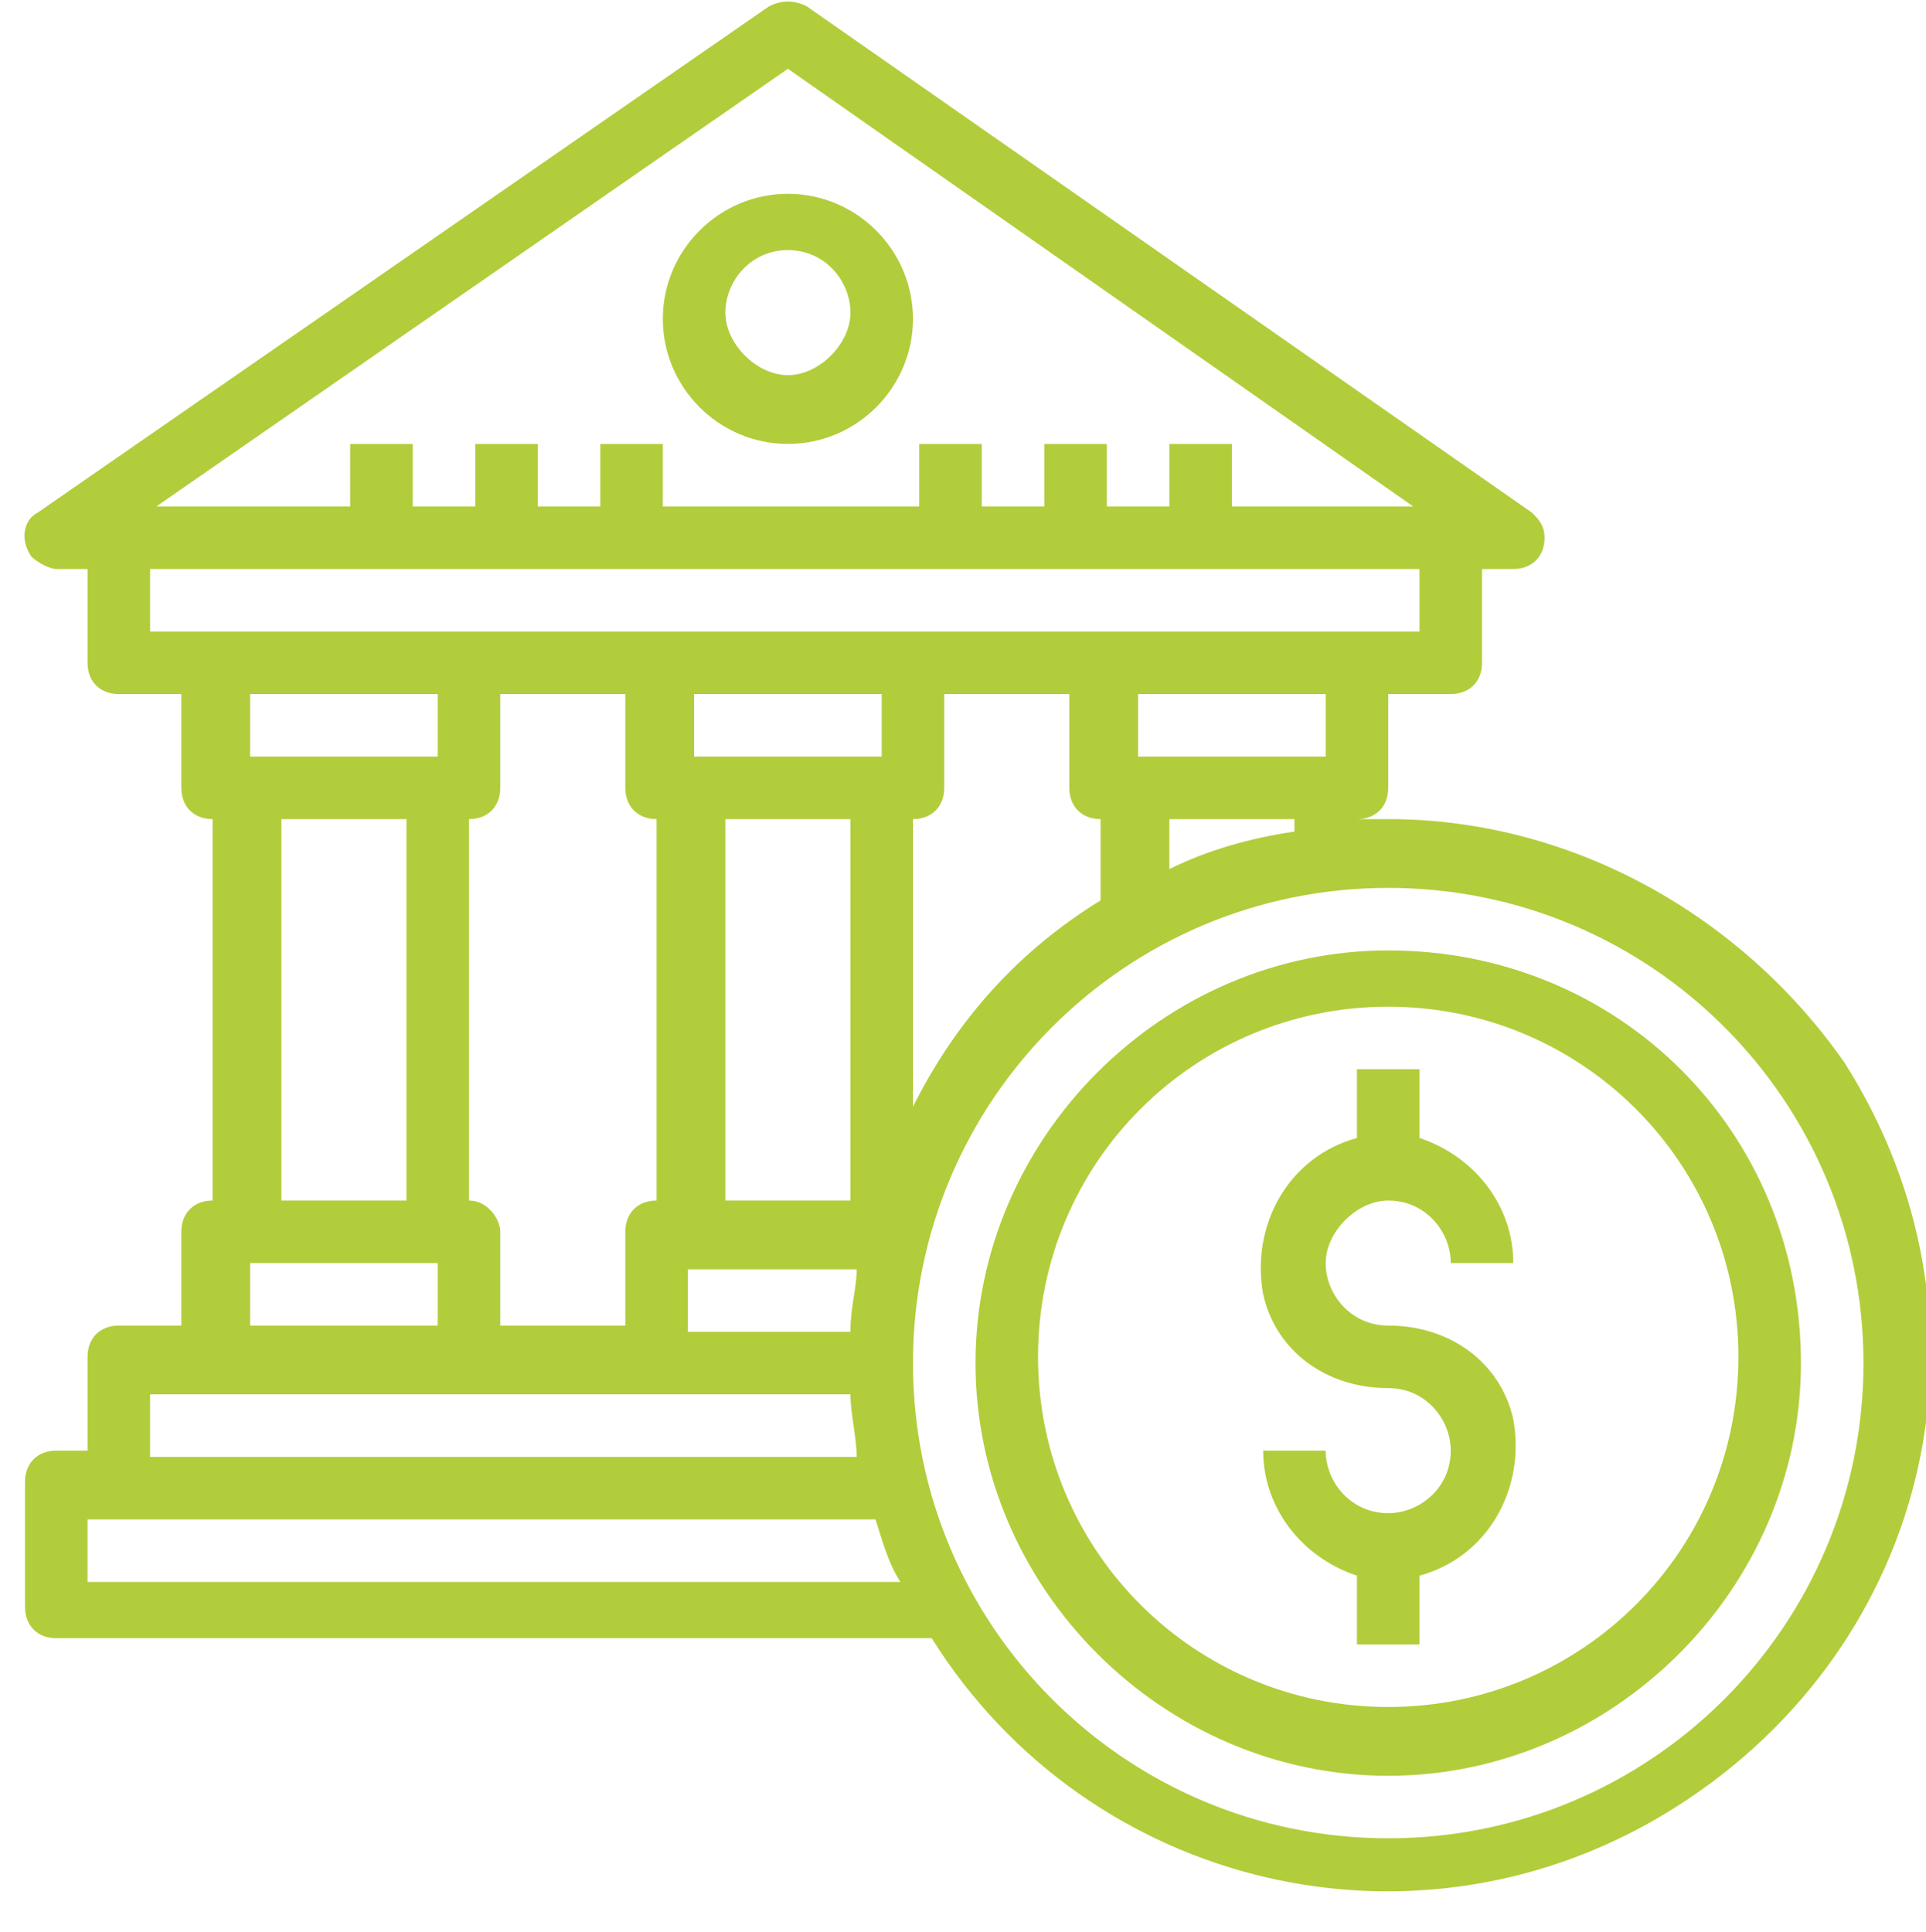
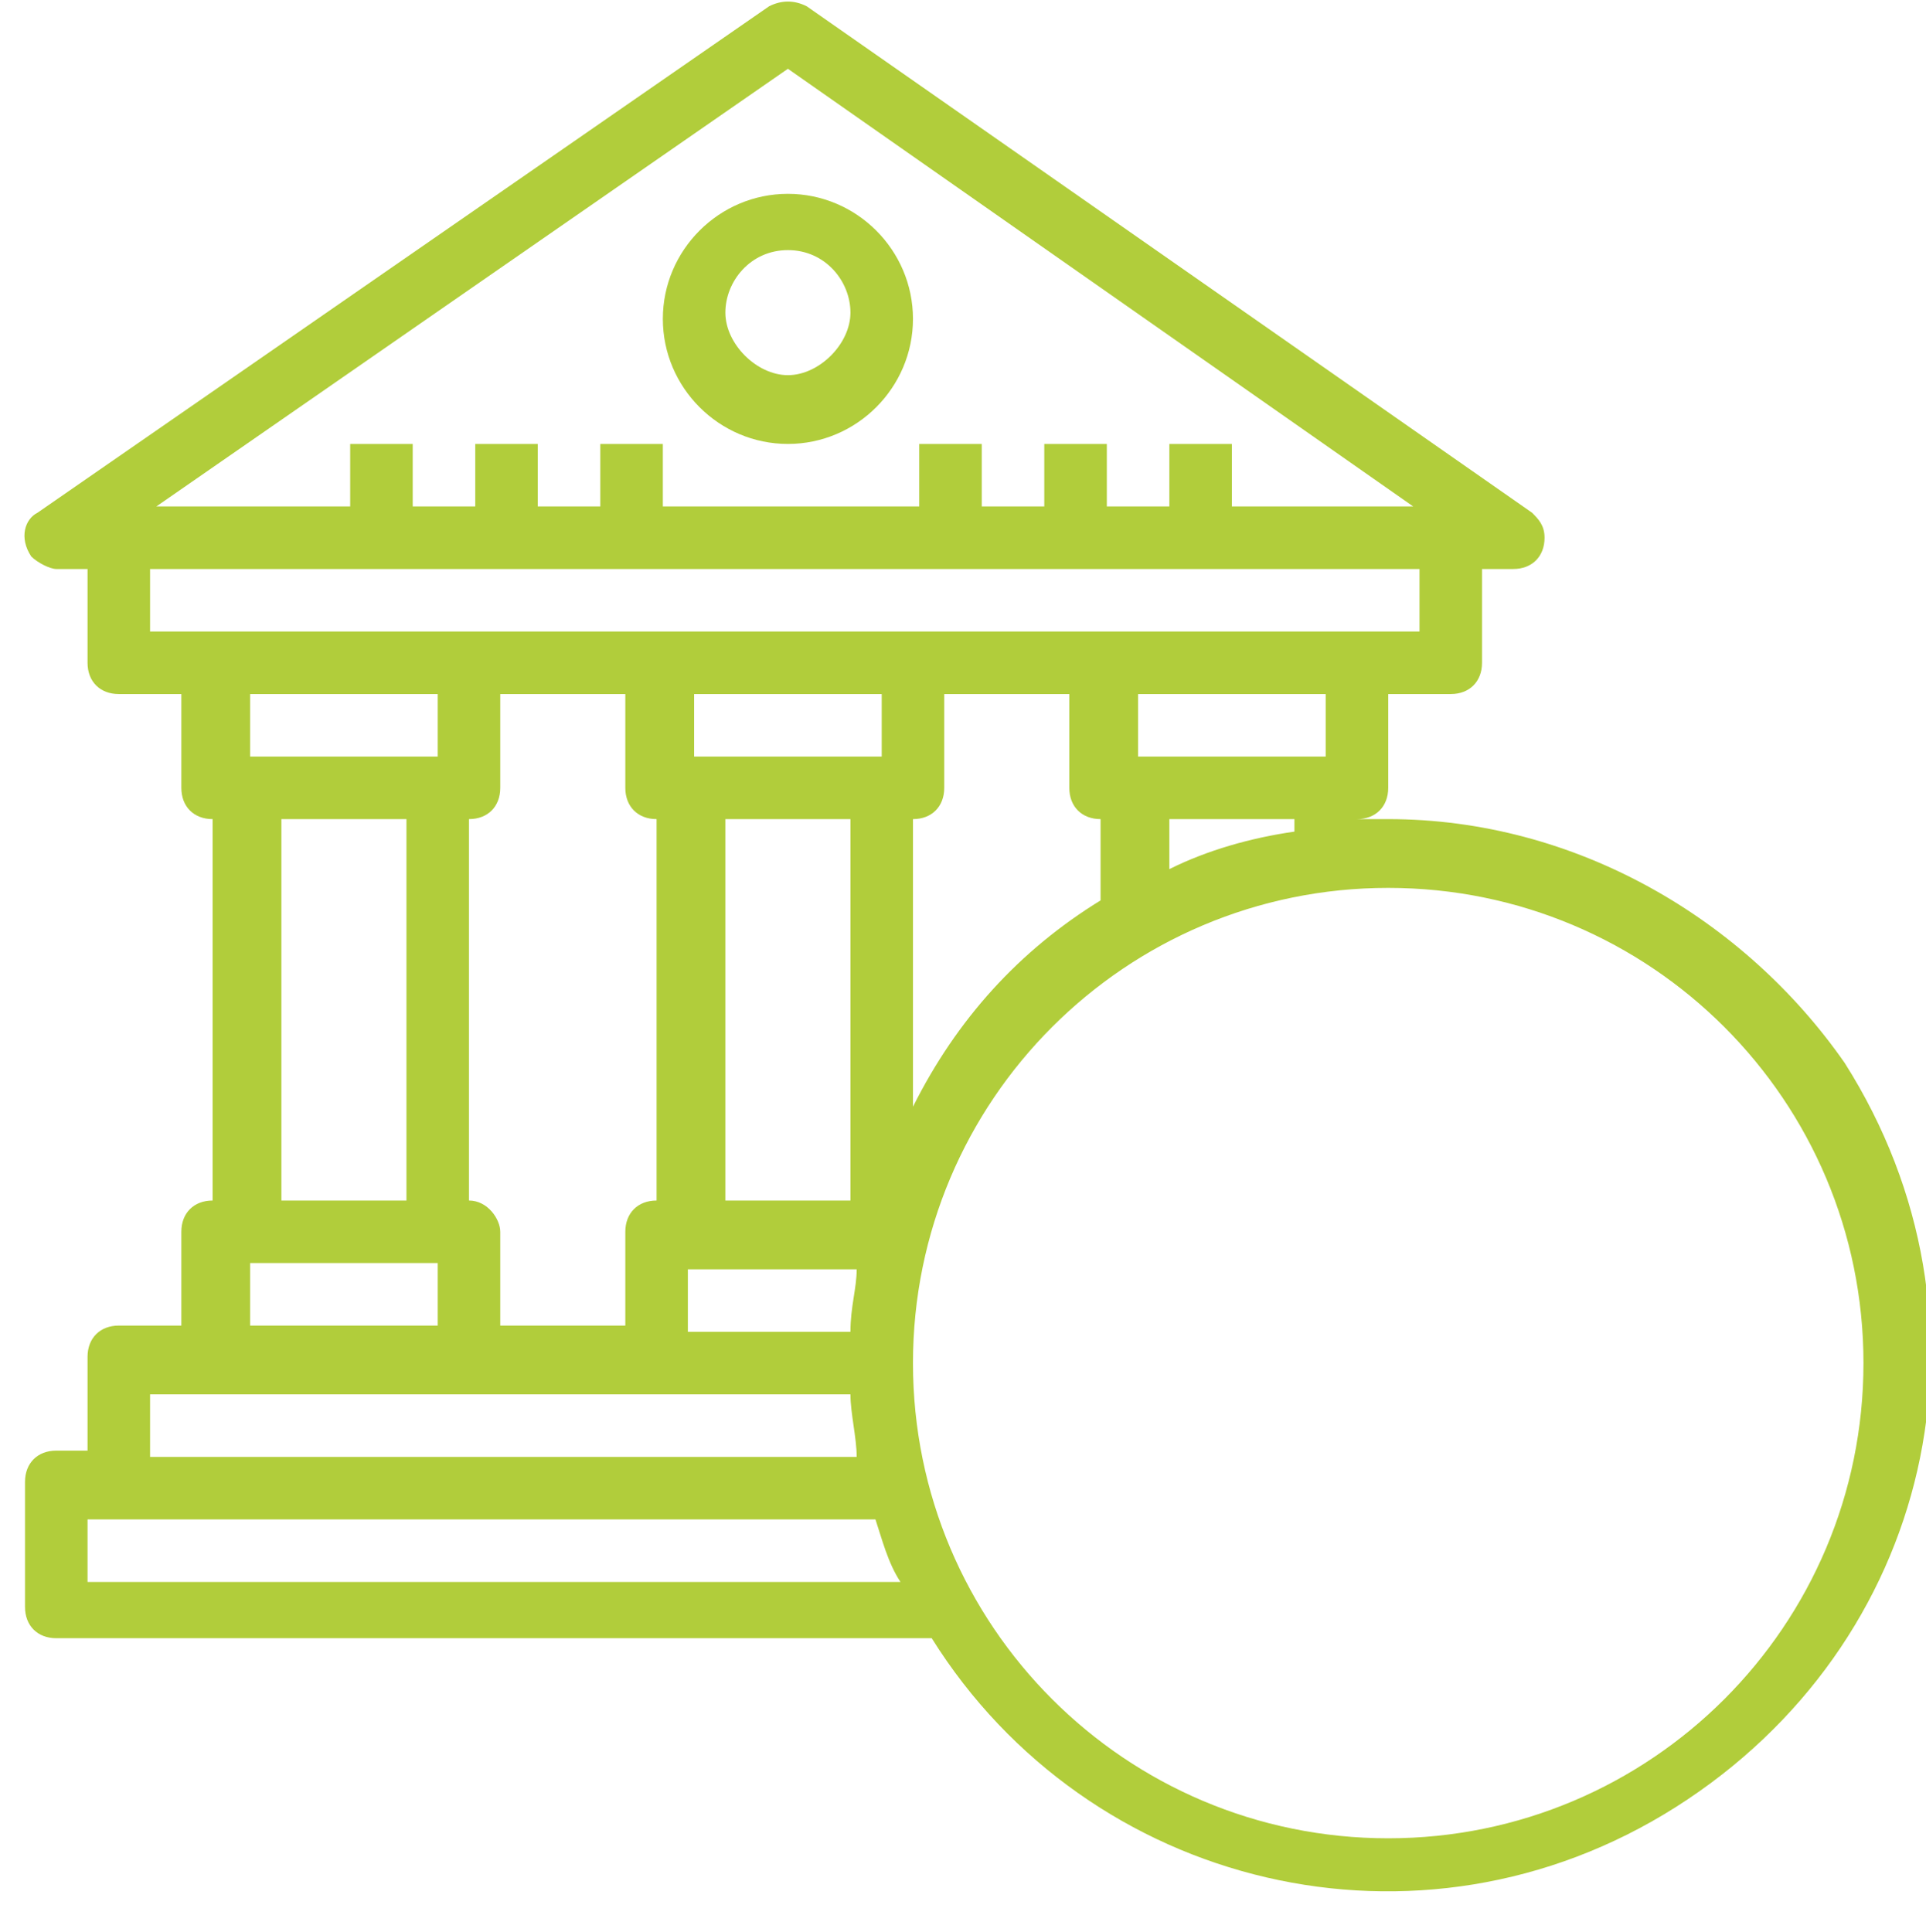
<svg xmlns="http://www.w3.org/2000/svg" version="1.1" id="Capa_1" x="0px" y="0px" viewBox="0 0 30.8 30.9" style="enable-background:new 0 0 30.8 30.9;" xml:space="preserve">
  <style type="text/css">
	.st0{fill:#B1CD3B;}
</style>
  <g id="Dollar">
    <path class="st0" d="M22.2,13.1c-0.2,0-0.3,0-0.5,0v0c0.3,0,0.5-0.2,0.5-0.5v-1.5h1c0.3,0,0.5-0.2,0.5-0.5V9.1h0.5   c0.3,0,0.5-0.2,0.5-0.5c0-0.2-0.1-0.3-0.2-0.4L12.9,0.1c-0.2-0.1-0.4-0.1-0.6,0L0.6,8.2C0.4,8.3,0.3,8.6,0.5,8.9   C0.6,9,0.8,9.1,0.9,9.1h0.5v1.5c0,0.3,0.2,0.5,0.5,0.5h1v1.5c0,0.3,0.2,0.5,0.5,0.5v6.1c-0.3,0-0.5,0.2-0.5,0.5v1.5h-1   c-0.3,0-0.5,0.2-0.5,0.5v1.5H0.9c-0.3,0-0.5,0.2-0.5,0.5v2c0,0.3,0.2,0.5,0.5,0.5h14c2.5,4,7.8,5.3,11.9,2.7s5.3-7.8,2.7-11.9   C27.9,14.7,25.2,13.1,22.2,13.1z M20.7,13.3c-0.7,0.1-1.4,0.3-2,0.6v-0.8h2V13.3z M13.6,21.3h-2.6v-1h2.7   C13.7,20.6,13.6,20.9,13.6,21.3z M7.5,19.2v-6.1c0.3,0,0.5-0.2,0.5-0.5v-1.5h2v1.5c0,0.3,0.2,0.5,0.5,0.5v6.1   c-0.3,0-0.5,0.2-0.5,0.5v1.5H8v-1.5C8,19.5,7.8,19.2,7.5,19.2z M11.6,19.2v-6.1h2v6.1H11.6z M14.1,12.1h-3v-1h3V12.1z M14.6,13.1   c0.3,0,0.5-0.2,0.5-0.5v-1.5h2v1.5c0,0.3,0.2,0.5,0.5,0.5v1.3c-1.3,0.8-2.3,1.9-3,3.3V13.1z M21.2,12.1h-3v-1h3V12.1z M12.6,1.1   l10,7h-2.9v-1h-1v1h-1v-1h-1v1h-1v-1h-1v1h-4.1v-1h-1v1h-1v-1h-1v1h-1v-1h-1v1H2.5L12.6,1.1z M2.4,9.1h20.3v1H2.4V9.1z M7,11.1v1H4   v-1H7z M4.5,13.1h2v6.1h-2V13.1z M4,20.2h3v1H4V20.2z M2.4,22.3h11.2c0,0.3,0.1,0.7,0.1,1H2.4V22.3z M1.4,25.3v-1H14   c0.1,0.3,0.2,0.7,0.4,1H1.4z M22.2,29.4c-4.2,0-7.6-3.4-7.6-7.6s3.4-7.6,7.6-7.6s7.6,3.4,7.6,7.6C29.8,26,26.4,29.4,22.2,29.4z" />
    <path class="st0" d="M12.6,7.1c1.1,0,2-0.9,2-2s-0.9-2-2-2s-2,0.9-2,2S11.5,7.1,12.6,7.1z M12.6,4c0.6,0,1,0.5,1,1s-0.5,1-1,1   s-1-0.5-1-1S12,4,12.6,4z" />
-     <path class="st0" d="M22.2,15.2c-3.6,0-6.6,3-6.6,6.6s3,6.6,6.6,6.6s6.6-3,6.6-6.6C28.8,18.1,25.9,15.2,22.2,15.2z M22.2,27.3   c-3.1,0-5.6-2.5-5.6-5.6s2.5-5.6,5.6-5.6s5.6,2.5,5.6,5.6C27.8,24.8,25.3,27.3,22.2,27.3z" />
-     <path class="st0" d="M22.2,19.2c0.6,0,1,0.5,1,1h1c0-0.9-0.6-1.7-1.5-2v-1.1h-1v1.1c-1.1,0.3-1.7,1.4-1.5,2.5c0.2,0.9,1,1.5,2,1.5   c0.6,0,1,0.5,1,1c0,0.6-0.5,1-1,1c-0.6,0-1-0.5-1-1h-1c0,0.9,0.6,1.7,1.5,2v1.1h1v-1.1c1.1-0.3,1.7-1.4,1.5-2.5   c-0.2-0.9-1-1.5-2-1.5c-0.6,0-1-0.5-1-1S21.7,19.2,22.2,19.2z" />
  </g>
</svg>